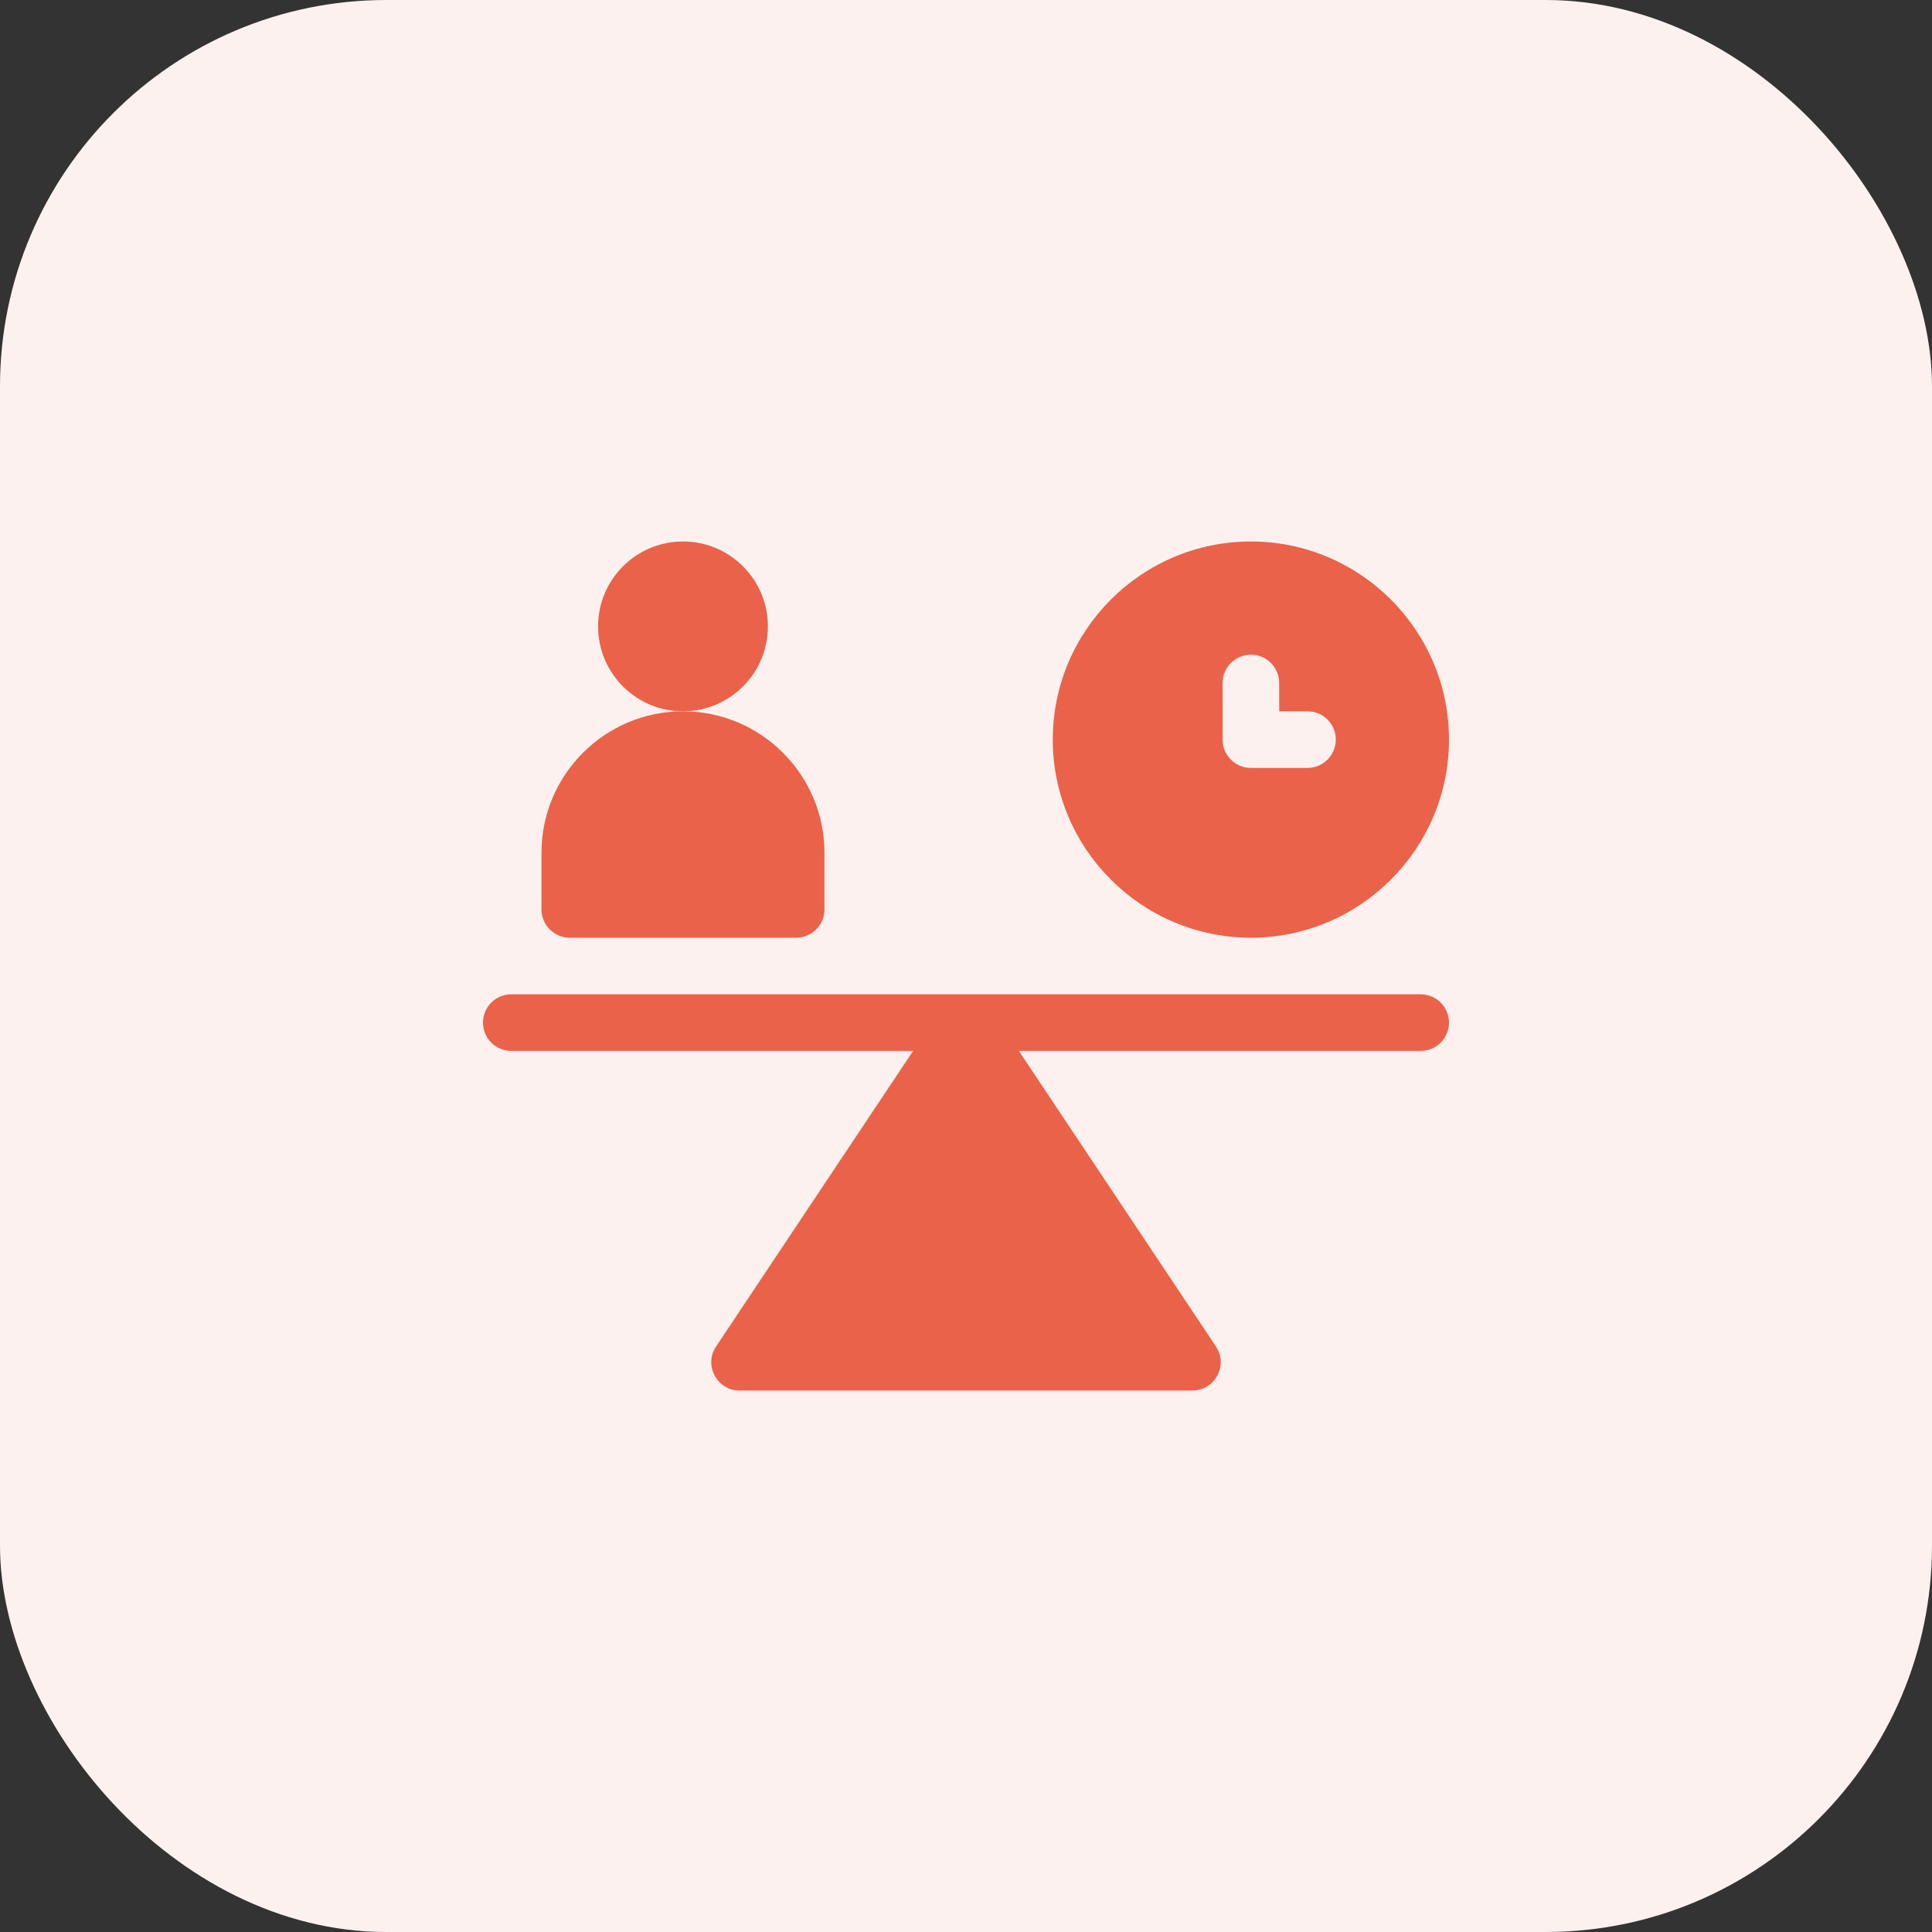
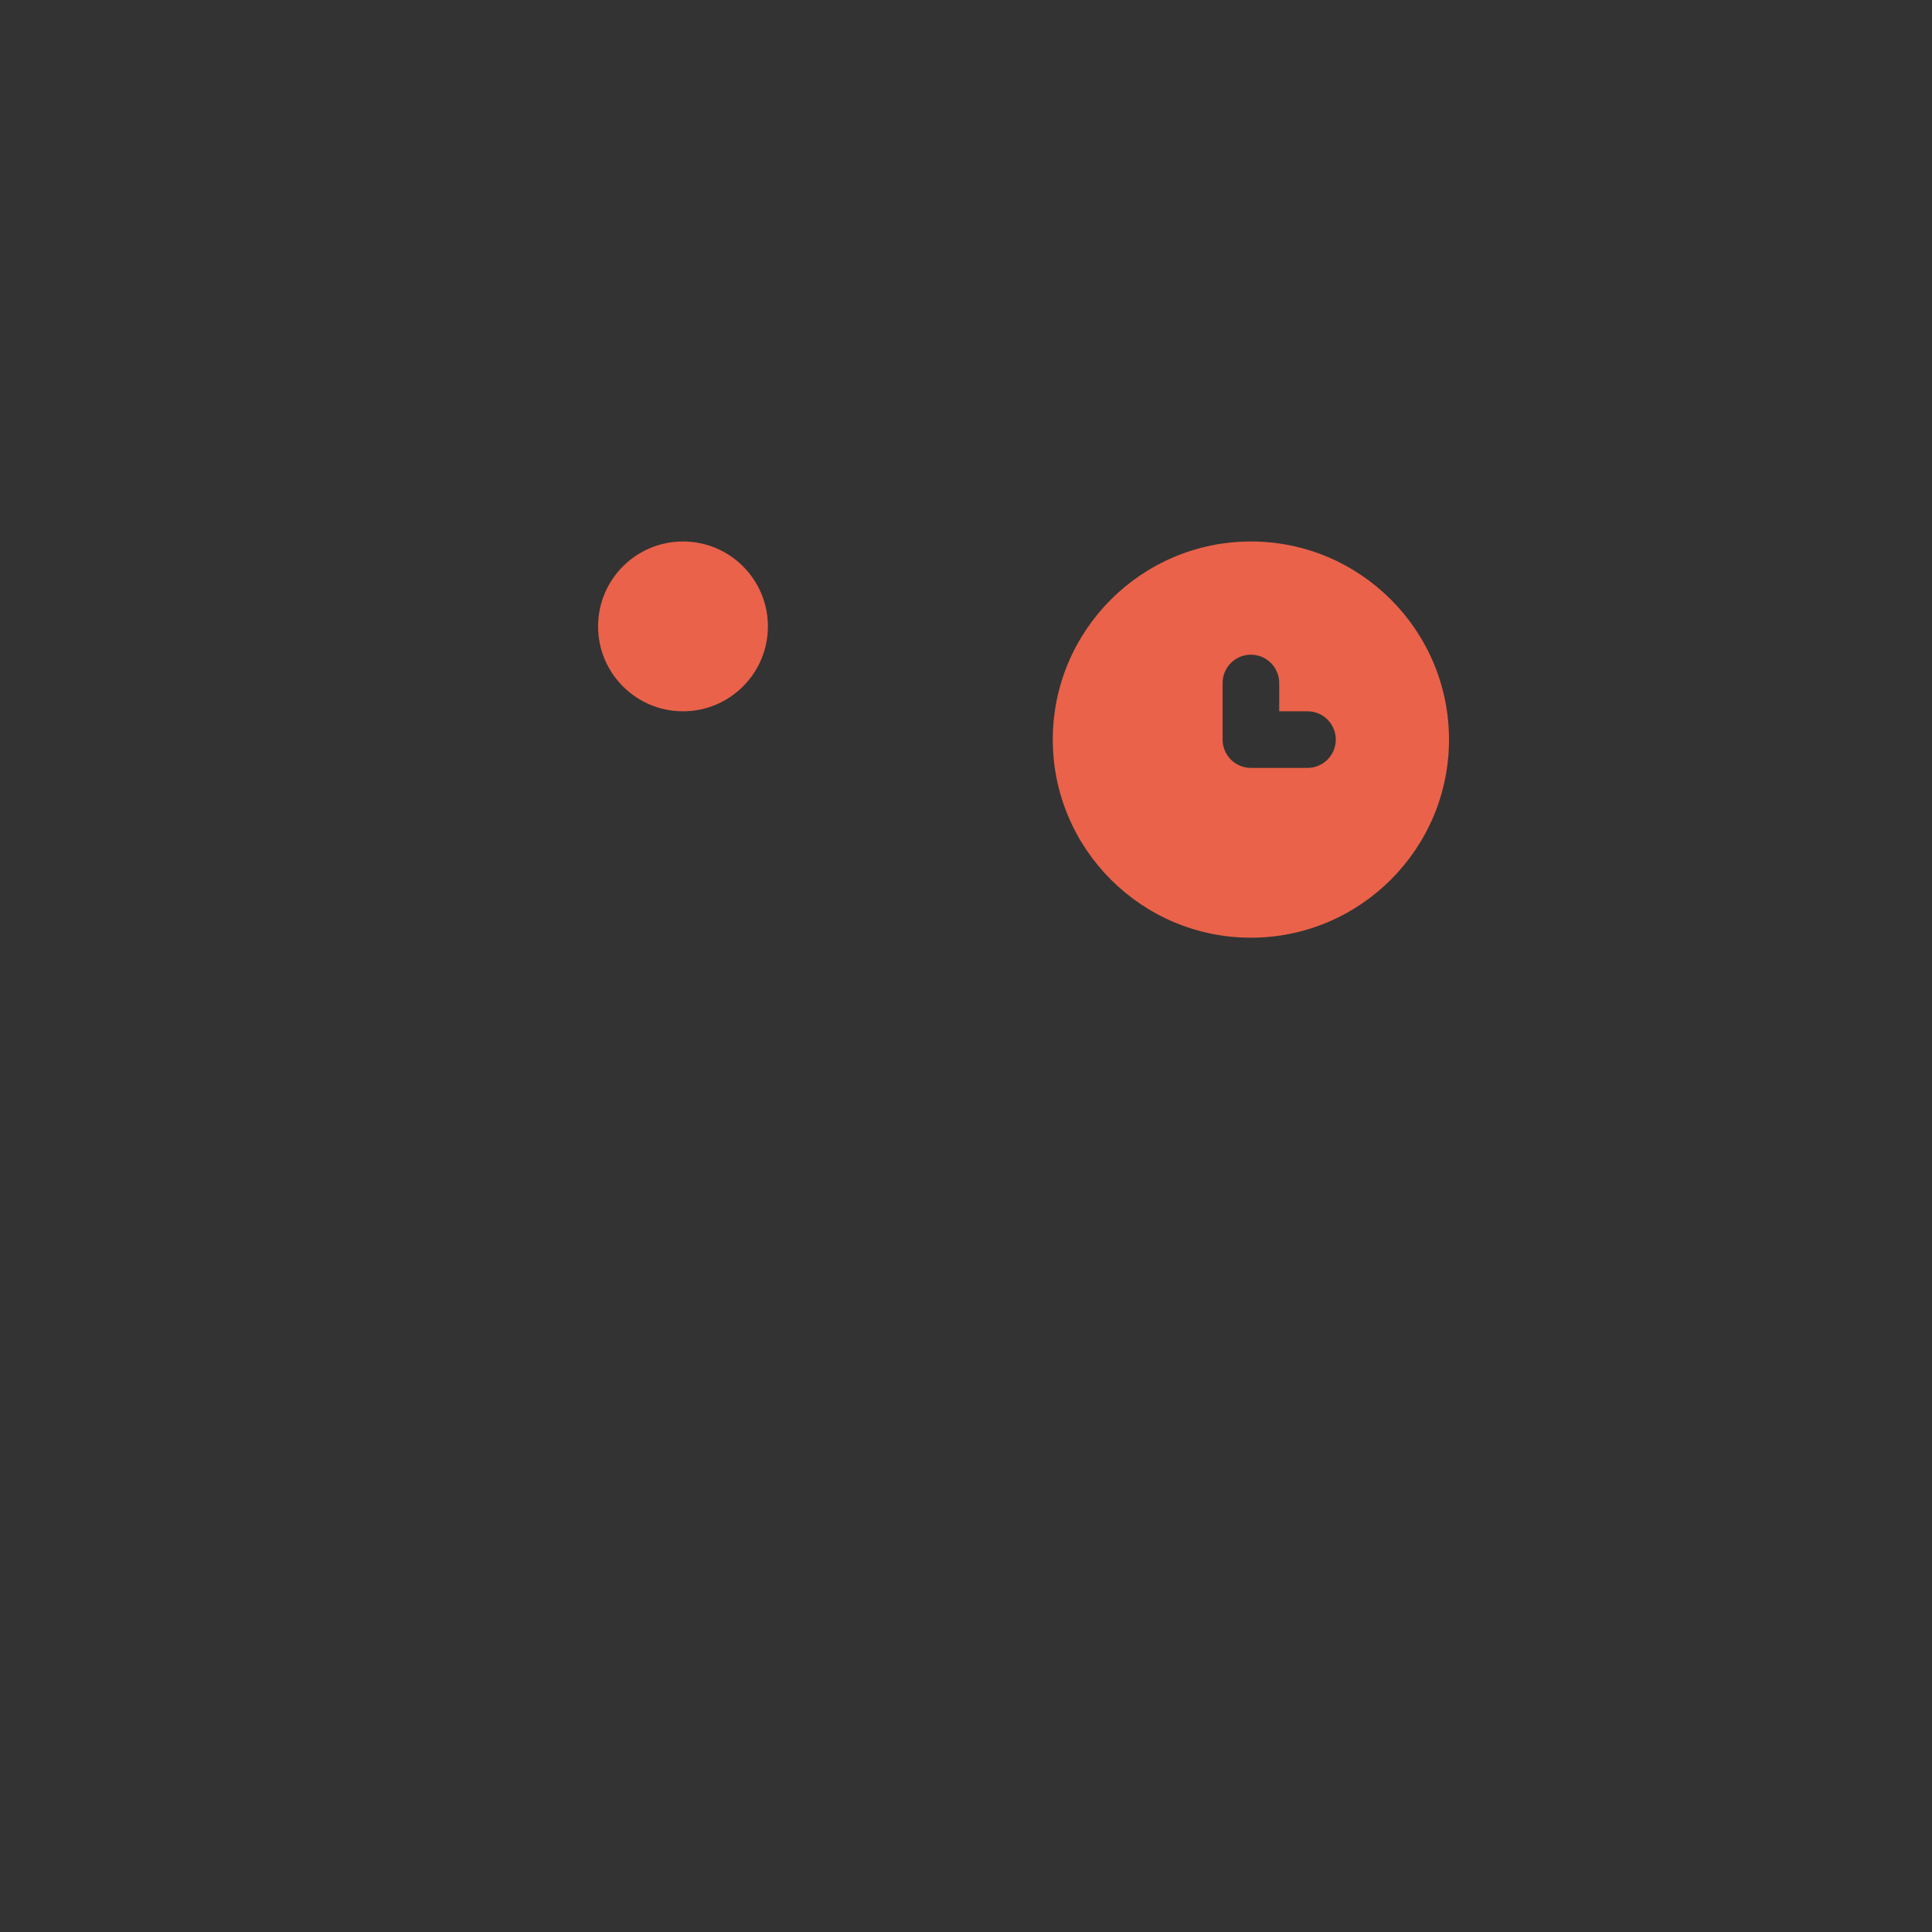
<svg xmlns="http://www.w3.org/2000/svg" width="60" height="60" viewBox="0 0 60 60" fill="none">
  <rect x="0" y="0" width="60" height="60" fill="#333333" stroke="none" />
-   <rect width="60" height="60" rx="12" fill="#FDF1EF" />
-   <path d="M44.121 30.879H15.879C15.393 30.879 15 31.272 15 31.758C15 32.243 15.393 32.637 15.879 32.637H28.358L22.238 41.817C21.849 42.399 22.266 43.184 22.969 43.184H37.031C37.734 43.184 38.151 42.399 37.763 41.817L31.642 32.637H44.121C44.606 32.637 45 32.243 45 31.758C45 31.272 44.606 30.879 44.121 30.879Z" fill="#EA624A" />
  <path d="M38.848 29.121C42.24 29.121 45 26.361 45 22.969C45 19.576 42.24 16.816 38.848 16.816C35.455 16.816 32.695 19.576 32.695 22.969C32.695 26.361 35.455 29.121 38.848 29.121ZM37.969 21.211C37.969 20.726 38.362 20.332 38.848 20.332C39.333 20.332 39.727 20.726 39.727 21.211V22.09H40.605C41.091 22.09 41.484 22.484 41.484 22.969C41.484 23.454 41.091 23.848 40.605 23.848H38.848C38.362 23.848 37.969 23.454 37.969 22.969V21.211Z" fill="#EA624A" />
  <path d="M21.211 22.09C22.667 22.09 23.848 20.909 23.848 19.453C23.848 17.997 22.667 16.816 21.211 16.816C19.755 16.816 18.574 17.997 18.574 19.453C18.574 20.909 19.755 22.09 21.211 22.09Z" fill="#EA624A" />
-   <path d="M17.695 29.121H24.727C25.212 29.121 25.605 28.727 25.605 28.242V26.484C25.605 24.061 23.634 22.09 21.211 22.09C18.788 22.09 16.816 24.061 16.816 26.484V28.242C16.816 28.727 17.21 29.121 17.695 29.121Z" fill="#EA624A" />
</svg>